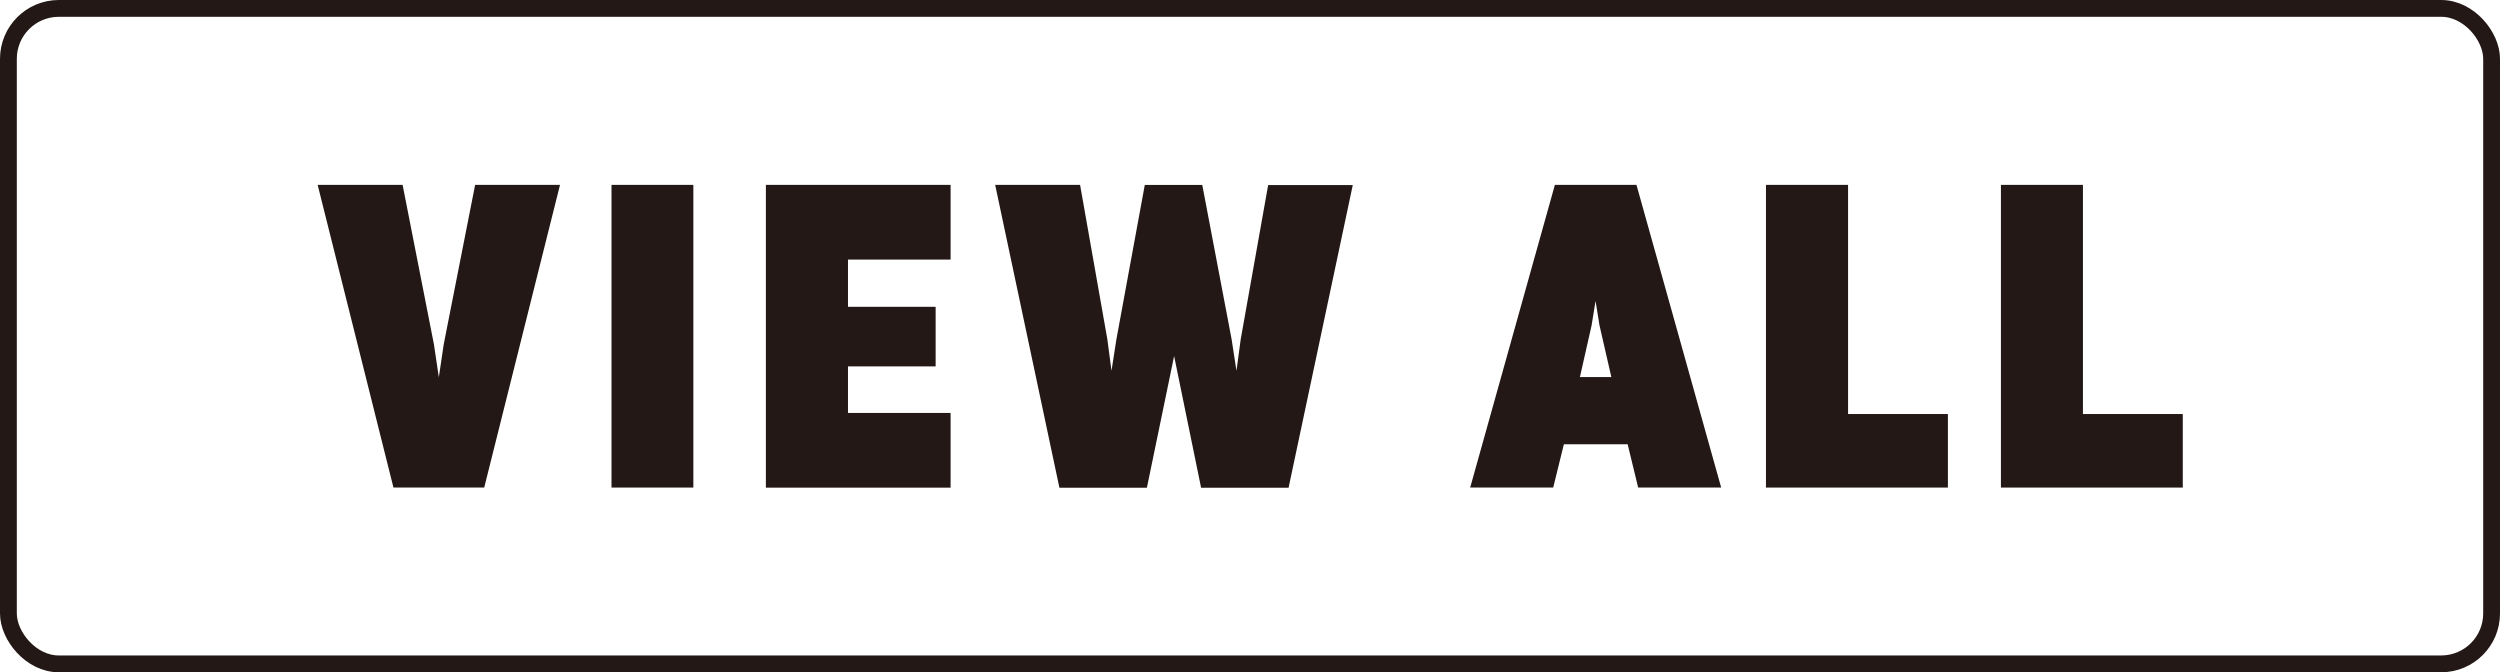
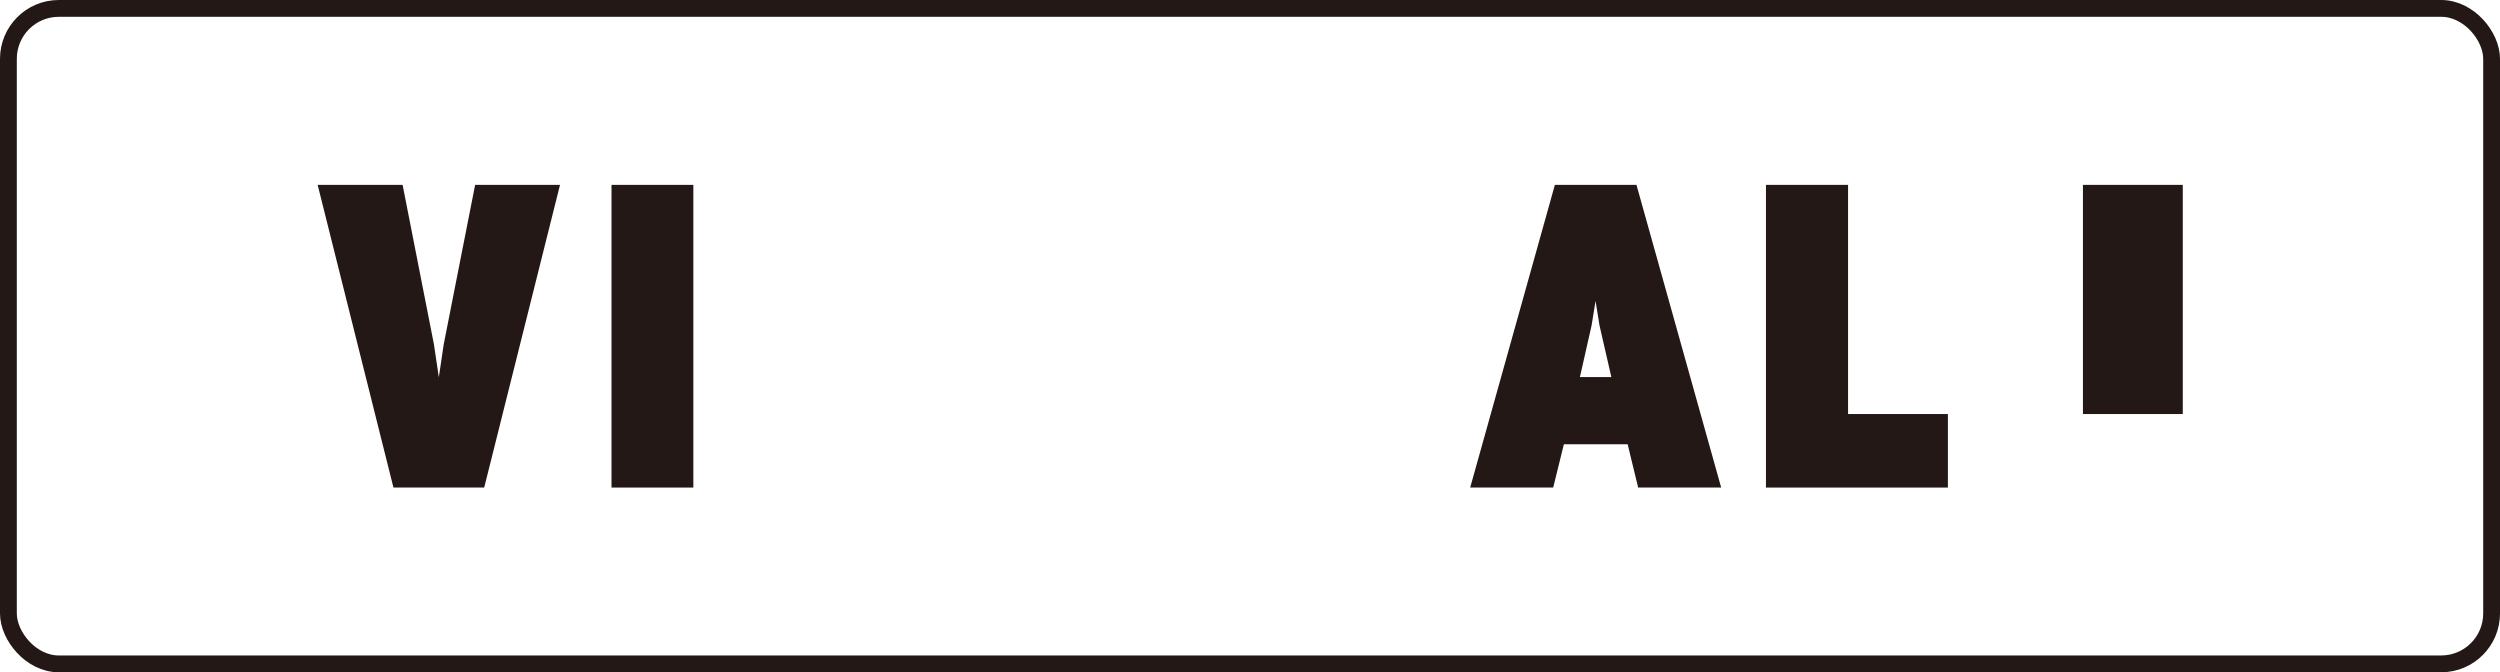
<svg xmlns="http://www.w3.org/2000/svg" id="_レイヤー_2" data-name="レイヤー 2" width="297.5" height="80" viewBox="0 0 297.5 80">
  <defs>
    <style>
      .cls-1 {
        fill: #231815;
      }

      .cls-2 {
        fill: none;
        stroke: #231815;
        stroke-width: 2px;
      }
    </style>
  </defs>
  <g id="DESIGN">
    <rect class="cls-2" x="1" y="1" width="295.5" height="78" rx="6" ry="6" />
    <g>
      <path class="cls-1" d="M37.8,22h10.11l3.73,18.99.58,3.91.58-3.91,3.74-18.99h10.1l-9.02,36.02h-10.8l-9.02-36.02Z" />
      <path class="cls-1" d="M72.77,22h9.74v36.02h-9.74V22Z" />
-       <path class="cls-1" d="M91.14,22h21.98v8.89h-12.21v5.62h10.43v7.09h-10.43v5.54h12.21v8.89h-21.98V22Z" />
-       <path class="cls-1" d="M118.42,22h10.11l3.24,18.35.5,3.77.58-3.73,3.38-18.38h6.84l3.49,18.35.58,3.77.5-3.73,3.27-18.38h10.07l-7.64,36.02h-10.41l-3.21-15.67-3.24,15.67h-10.41l-7.64-36.02Z" />
      <path class="cls-1" d="M185.03,22h9.71l10.08,36.02h-9.88l-1.25-5.15h-7.59l-1.27,5.15h-9.88l10.08-36.02ZM191.75,44.87l-1.41-6.15-.47-2.91-.47,2.91-1.39,6.15h3.74Z" />
      <path class="cls-1" d="M210.15,22h9.77v27.27h11.88v8.75h-21.65V22Z" />
-       <path class="cls-1" d="M238.1,22h9.77v27.27h11.88v8.75h-21.64V22Z" />
+       <path class="cls-1" d="M238.1,22h9.77v27.27h11.88v8.75V22Z" />
    </g>
  </g>
</svg>